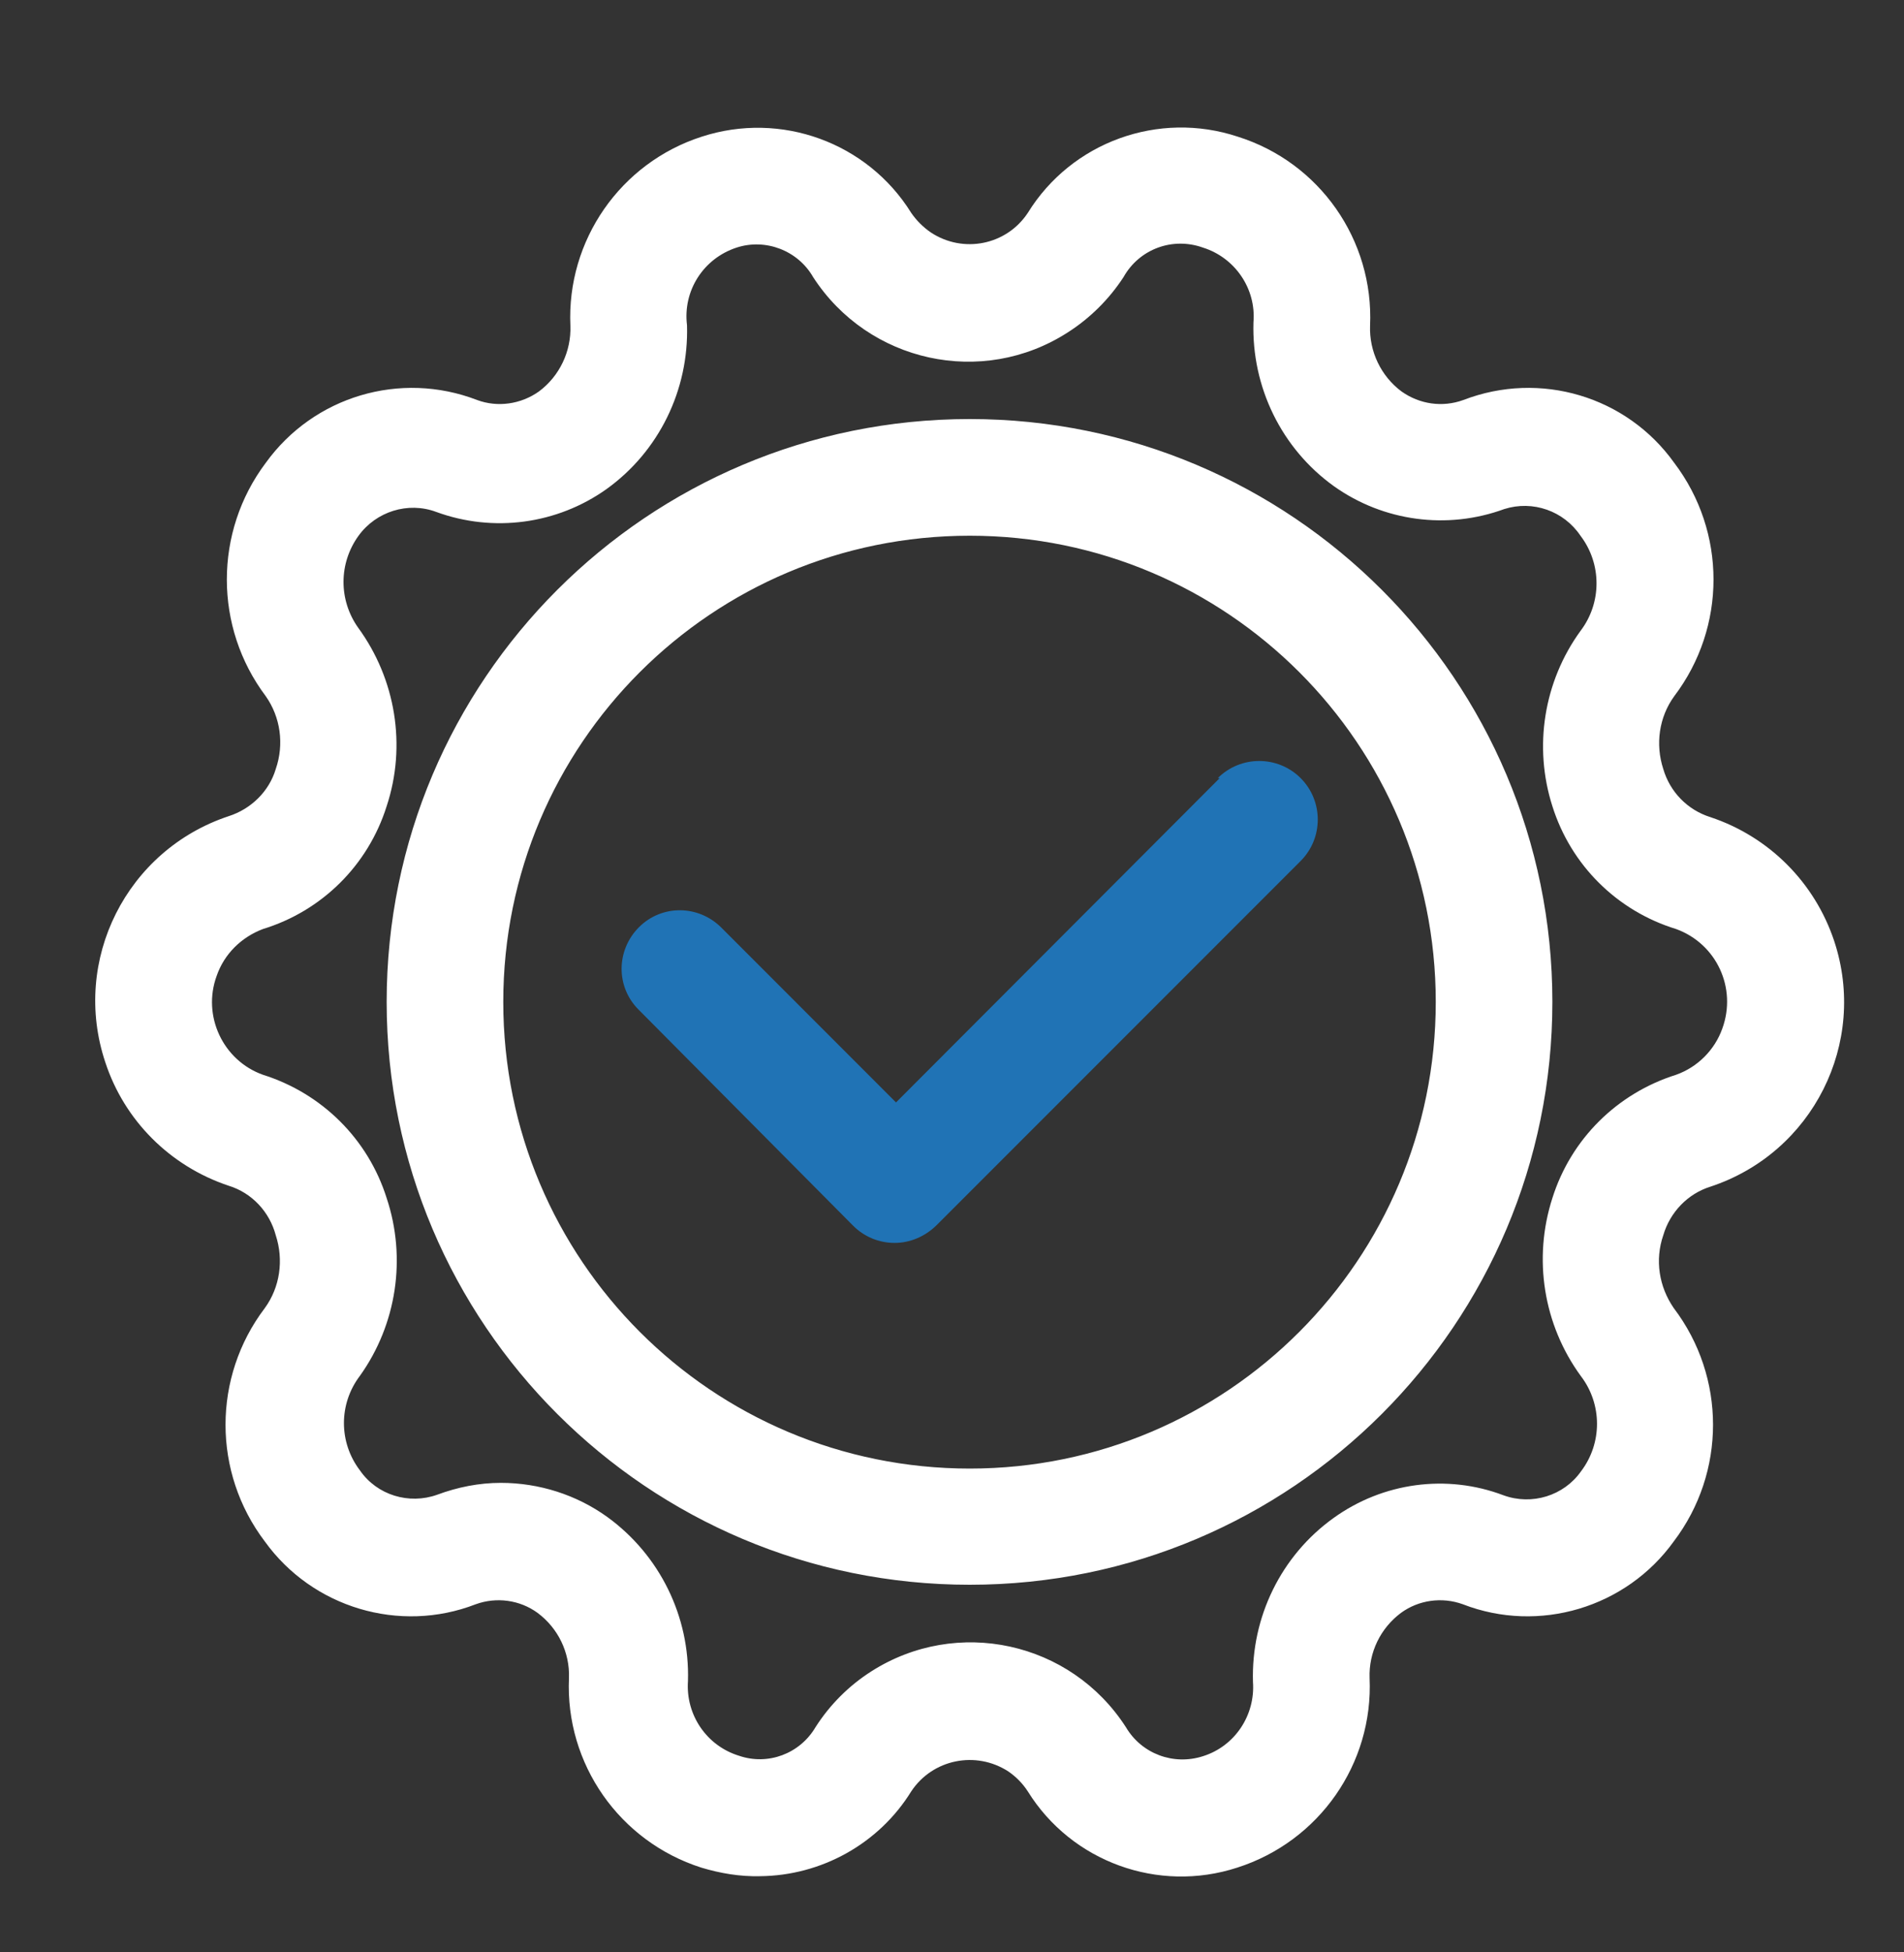
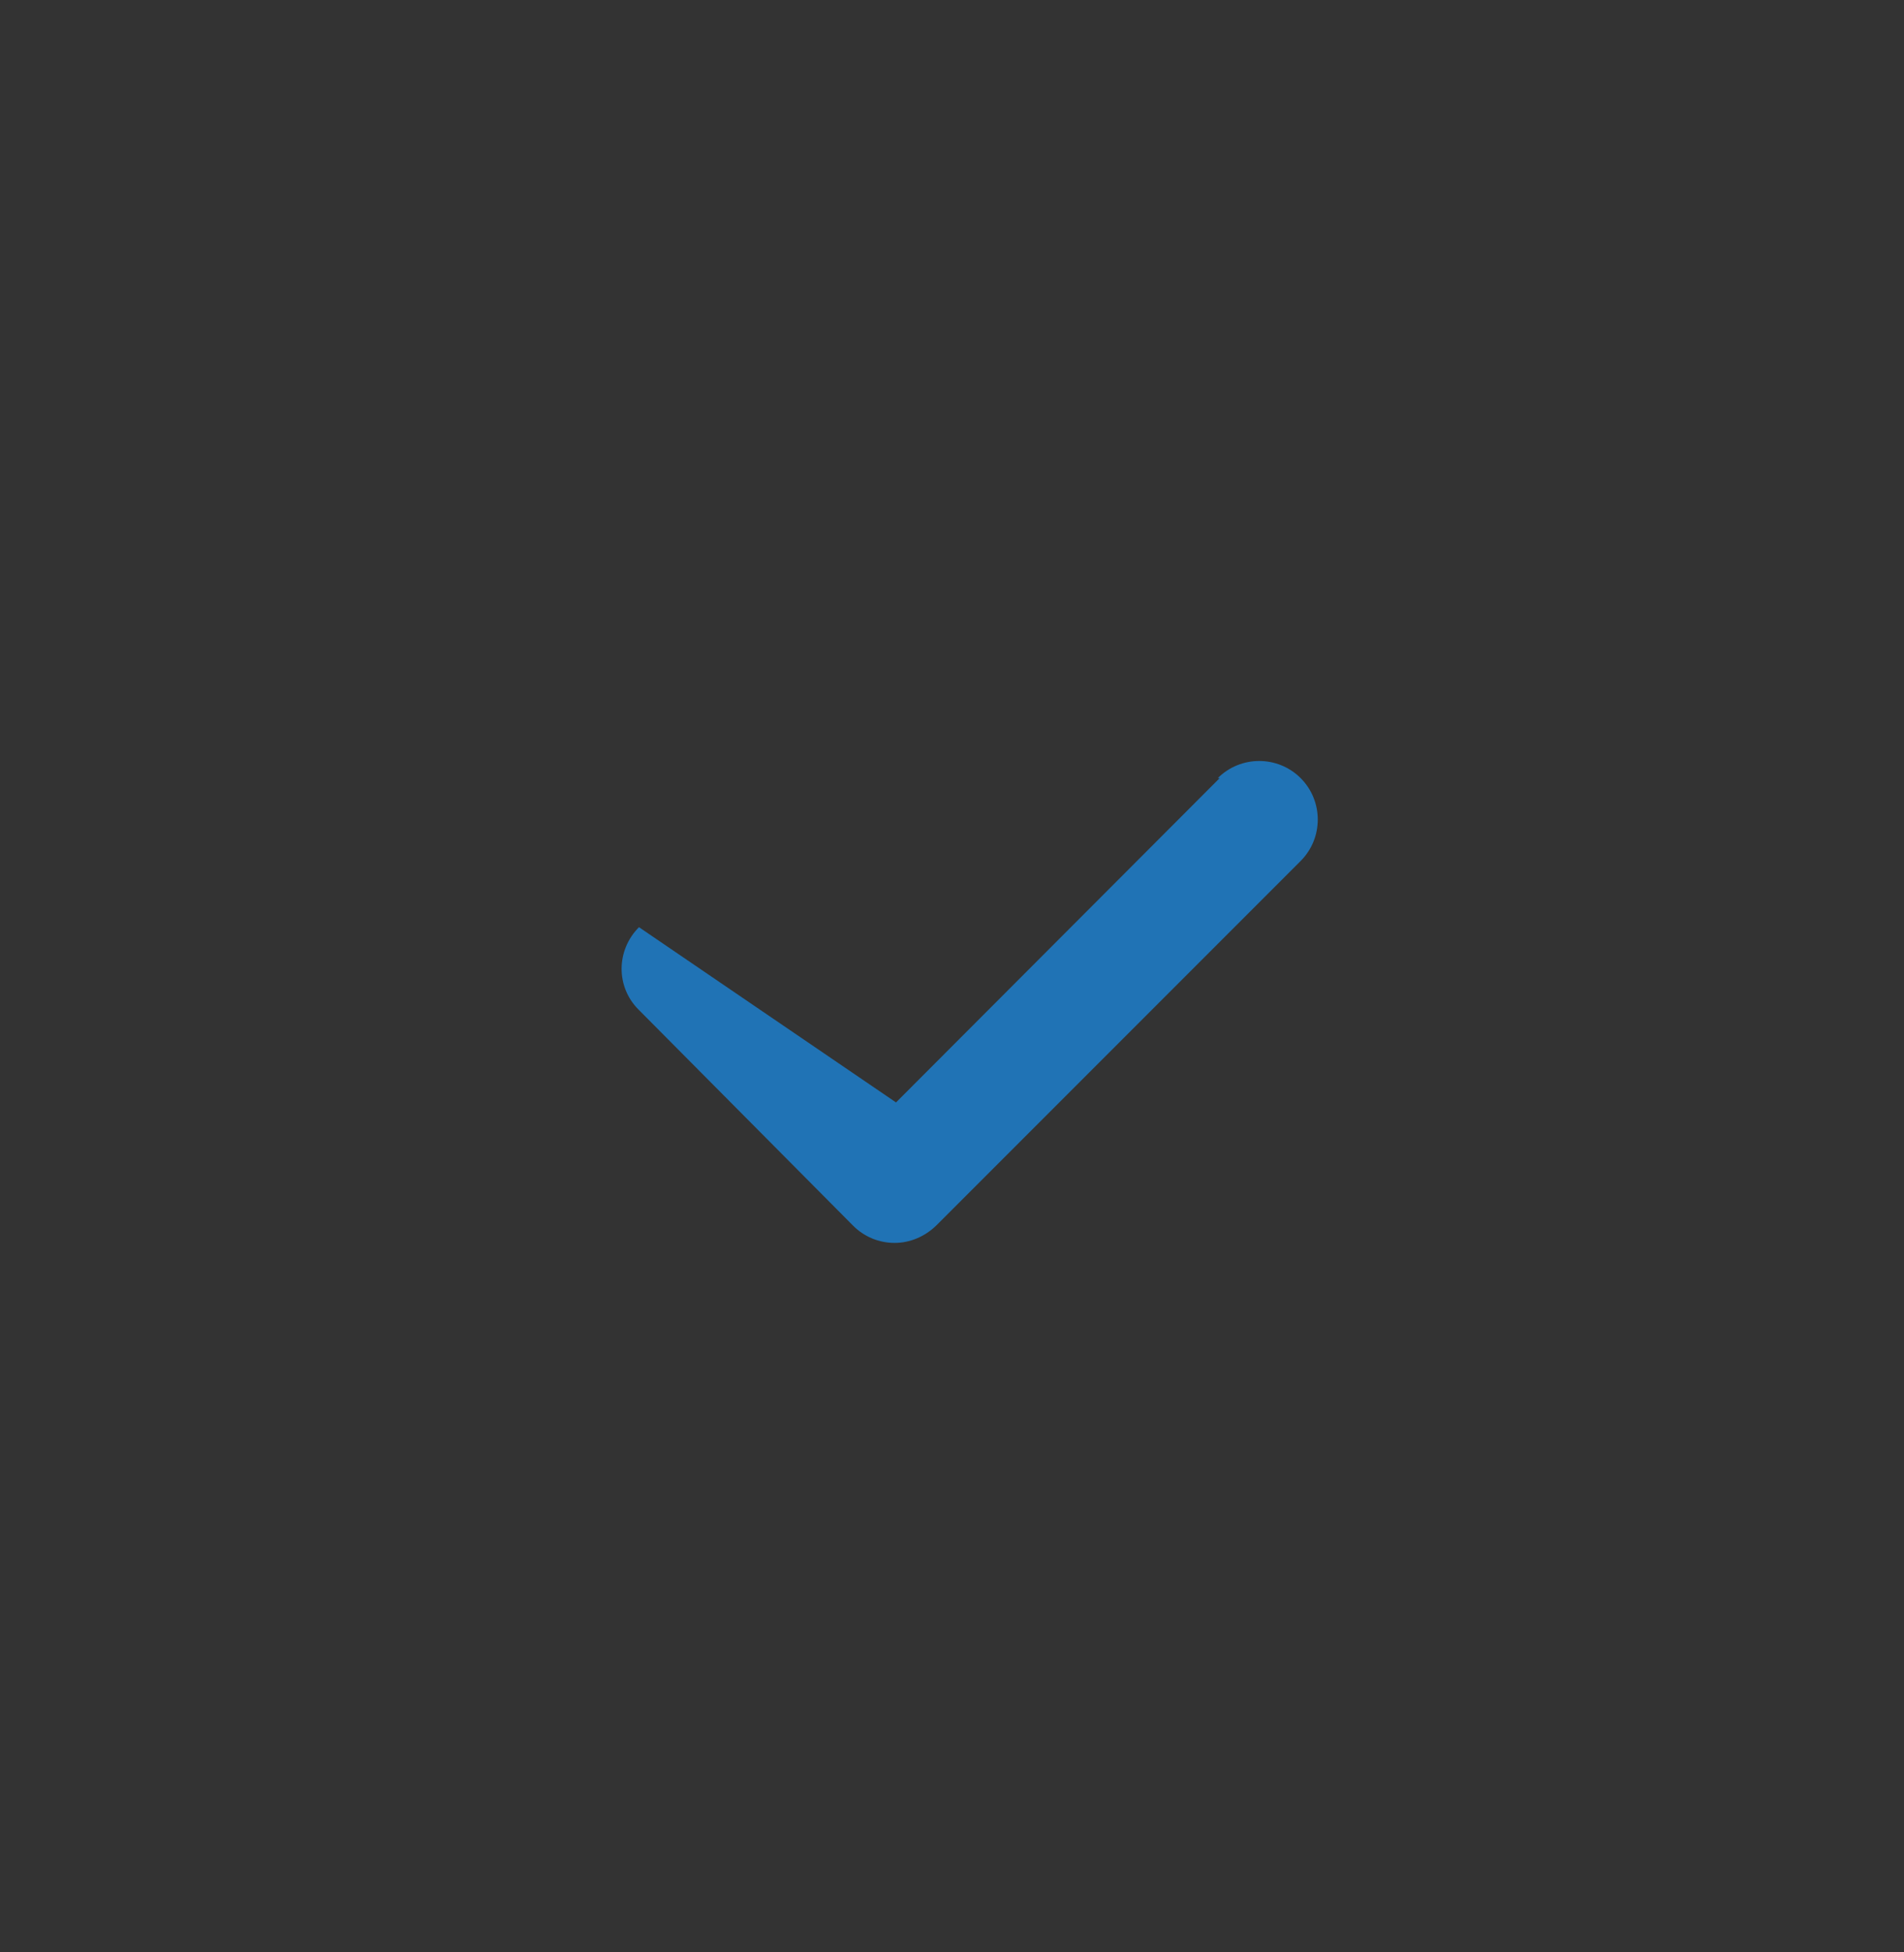
<svg xmlns="http://www.w3.org/2000/svg" width="40" height="41" viewBox="0 0 40 41" fill="none">
  <rect x="0" y="0" width="40" height="41" fill="#333333" stroke="none" />
-   <path d="M35.933 24.92C38.083 24.21 39.243 21.9 38.533 19.76C38.123 18.53 37.163 17.57 35.933 17.16C35.453 17.01 35.083 16.63 34.943 16.15C34.773 15.63 34.853 15.06 35.173 14.62C36.273 13.17 36.273 11.17 35.173 9.72C34.173 8.32 32.353 7.78 30.743 8.4C30.303 8.56 29.823 8.49 29.443 8.22C29.013 7.9 28.763 7.38 28.783 6.84C28.863 5.04 27.723 3.41 26.003 2.87C24.343 2.32 22.513 2.98 21.593 4.47C21.143 5.15 20.233 5.33 19.553 4.88C19.393 4.77 19.253 4.63 19.143 4.47C18.223 2.99 16.403 2.33 14.743 2.87C13.033 3.42 11.903 5.05 11.983 6.84C12.003 7.38 11.753 7.9 11.323 8.22C10.943 8.49 10.453 8.56 10.023 8.4C8.413 7.78 6.593 8.32 5.583 9.72C4.493 11.17 4.493 13.17 5.583 14.62C5.893 15.06 5.973 15.63 5.793 16.15C5.653 16.62 5.273 16.99 4.803 17.14C2.663 17.85 1.493 20.16 2.213 22.31C2.613 23.53 3.573 24.49 4.803 24.9C5.293 25.05 5.663 25.45 5.793 25.94C5.963 26.46 5.883 27.03 5.563 27.47C4.463 28.92 4.463 30.92 5.563 32.37C6.563 33.76 8.393 34.31 9.993 33.69C10.433 33.53 10.923 33.6 11.293 33.87C11.723 34.19 11.973 34.7 11.953 35.24C11.873 37.04 13.013 38.67 14.733 39.22C15.133 39.34 15.543 39.41 15.963 39.4C17.253 39.39 18.463 38.72 19.143 37.62C19.593 36.94 20.503 36.76 21.183 37.2C21.343 37.31 21.483 37.45 21.593 37.62C22.513 39.1 24.333 39.76 25.993 39.22C27.713 38.67 28.853 37.04 28.773 35.24C28.753 34.7 29.003 34.19 29.433 33.87C29.803 33.6 30.293 33.53 30.733 33.69C32.333 34.31 34.163 33.76 35.163 32.37C36.263 30.92 36.263 28.92 35.163 27.47C34.853 27.02 34.763 26.46 34.943 25.94C35.083 25.46 35.453 25.07 35.933 24.92ZM32.613 25.16C32.203 26.43 32.423 27.82 33.213 28.9C33.663 29.49 33.663 30.31 33.213 30.9C32.853 31.41 32.183 31.62 31.583 31.4C30.393 30.95 29.053 31.13 28.013 31.88C26.913 32.67 26.283 33.96 26.323 35.32C26.373 36.02 25.943 36.67 25.273 36.88C24.653 37.08 23.983 36.83 23.653 36.27C22.493 34.47 20.103 33.95 18.303 35.1C17.833 35.4 17.433 35.8 17.133 36.27C16.803 36.83 16.133 37.08 15.523 36.87C14.843 36.66 14.403 36.01 14.453 35.3C14.493 33.95 13.863 32.66 12.763 31.86C12.113 31.39 11.323 31.14 10.523 31.14C10.063 31.14 9.613 31.23 9.183 31.39C8.593 31.6 7.923 31.4 7.563 30.88C7.113 30.29 7.113 29.48 7.563 28.89C8.333 27.81 8.543 26.42 8.123 25.16C7.733 23.92 6.763 22.96 5.523 22.57C4.683 22.27 4.243 21.33 4.553 20.49C4.713 20.03 5.073 19.68 5.523 19.51C6.763 19.13 7.733 18.17 8.123 16.93C8.543 15.66 8.313 14.26 7.523 13.18C7.113 12.6 7.113 11.83 7.533 11.25C7.903 10.74 8.573 10.53 9.163 10.75C10.363 11.19 11.703 11.01 12.743 10.27C13.843 9.48 14.473 8.19 14.433 6.83C14.343 6.11 14.773 5.43 15.473 5.2C16.083 5 16.763 5.26 17.083 5.82C18.243 7.61 20.633 8.14 22.433 6.98C22.903 6.68 23.303 6.28 23.603 5.82C23.933 5.23 24.633 4.97 25.273 5.2C25.943 5.41 26.393 6.06 26.333 6.77C26.293 8.13 26.923 9.42 28.023 10.21C29.063 10.95 30.403 11.13 31.603 10.69C32.203 10.5 32.853 10.73 33.203 11.25C33.653 11.84 33.653 12.66 33.203 13.25C32.433 14.31 32.213 15.68 32.613 16.93C33.003 18.17 33.973 19.13 35.213 19.51C36.063 19.82 36.493 20.75 36.183 21.6C36.023 22.05 35.663 22.41 35.213 22.57C33.973 22.96 33.003 23.92 32.613 25.16ZM20.373 8.8C13.603 8.8 8.123 14.28 8.123 21.04C8.123 27.8 13.603 33.28 20.373 33.28C27.133 33.28 32.613 27.8 32.613 21.04C32.613 14.28 27.133 8.8 20.373 8.8ZM20.373 30.84C14.953 30.84 10.573 26.45 10.573 21.04C10.573 15.63 14.953 11.25 20.373 11.25C25.783 11.25 30.163 15.63 30.163 21.04C30.163 26.45 25.783 30.84 20.373 30.84Z" fill="white" />
-   <path d="M18.824 23.151L25.624 16.34H25.584C26.064 15.861 26.844 15.861 27.324 16.34C27.804 16.82 27.804 17.601 27.324 18.081L19.664 25.741C19.424 25.971 19.114 26.101 18.794 26.101C18.464 26.101 18.154 25.971 17.924 25.741L13.414 21.201C12.934 20.721 12.944 19.951 13.424 19.471C13.904 18.991 14.674 19 15.154 19.48L18.824 23.151Z" fill="#2073B5" />
+   <path d="M18.824 23.151L25.624 16.34H25.584C26.064 15.861 26.844 15.861 27.324 16.34C27.804 16.82 27.804 17.601 27.324 18.081L19.664 25.741C19.424 25.971 19.114 26.101 18.794 26.101C18.464 26.101 18.154 25.971 17.924 25.741L13.414 21.201C12.934 20.721 12.944 19.951 13.424 19.471L18.824 23.151Z" fill="#2073B5" />
</svg>